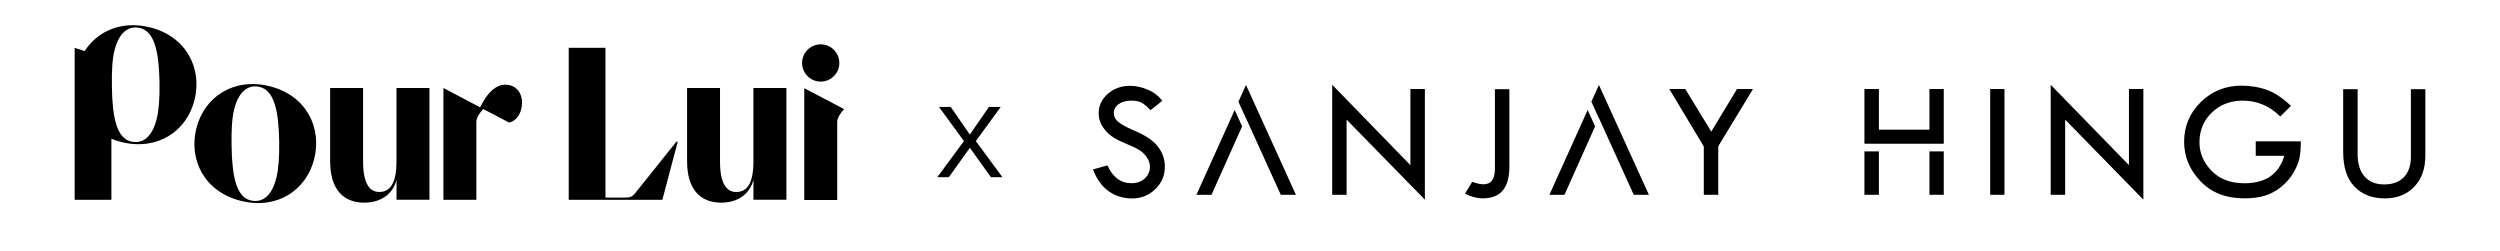
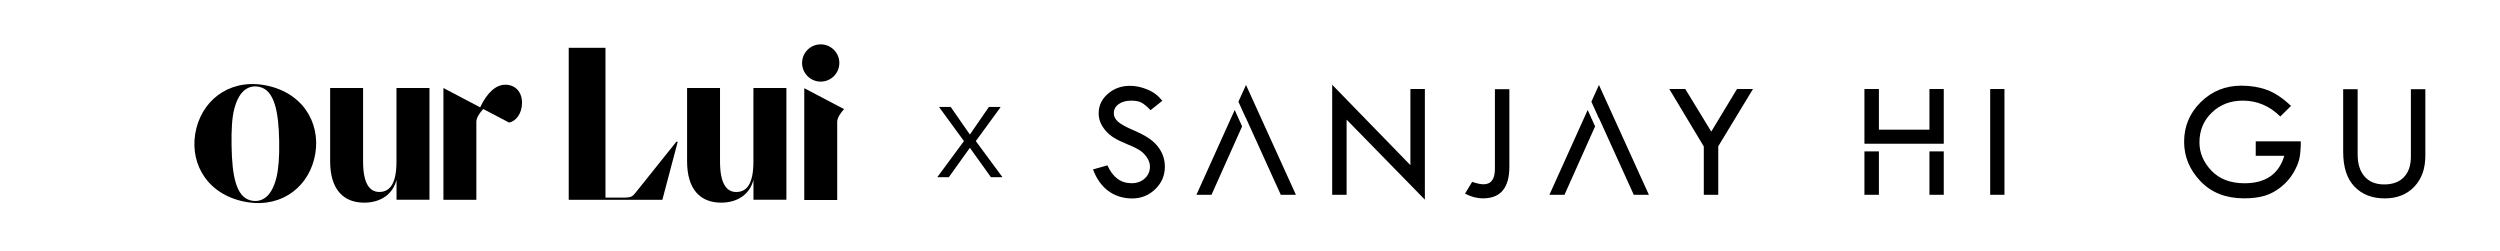
<svg xmlns="http://www.w3.org/2000/svg" version="1.1" id="Layer_1" x="0px" y="0px" viewBox="0 0 492.59 49.49" style="enable-background:new 0 0 492.59 49.49;" xml:space="preserve">
  <path d="M53.17,17c-7.15-1.8-12.93,2.12-14.48,8.29c-1.53,6.08,1.47,12.45,8.75,14.28c7.15,1.8,12.92-2.08,14.47-8.25  C63.44,25.24,60.44,18.83,53.17,17z M54.45,35.06c-1.05,4.17-3.27,4.88-5.09,4.42c-2.81-0.71-3.64-4.76-3.73-10.71  c-0.06-3.18,0.09-5.58,0.5-7.2c1.06-4.21,3.27-4.88,5.1-4.42c2.81,0.71,3.68,4.77,3.78,10.68C55.07,31,54.86,33.44,54.45,35.06z" />
-   <path d="M29.59,5.4c-5.6-1.41-10.36,0.71-12.91,4.66l-1.97-0.63v0.44v29.06v0.44h7.24v-0.44v-9.57v-1.82v-0.2  c0.6,0.24,1.23,0.47,1.9,0.63c7.15,1.8,12.92-2.08,14.47-8.25C39.86,13.63,36.86,7.23,29.59,5.4z M30.87,23.45  c-1.05,4.17-3.27,4.88-5.09,4.42c-2.81-0.71-3.64-4.76-3.73-10.71c-0.06-3.18,0.09-5.58,0.5-7.2c1.06-4.21,3.27-4.88,5.1-4.42  c2.81,0.71,3.68,4.77,3.78,10.68C31.49,19.4,31.28,21.83,30.87,23.45z" />
  <path d="M78.12,17.34v6.02v4.36v4.09c0,4.21-1.19,6.01-3.38,6.01c-1.93,0-3.2-1.67-3.2-6.01V17.34h-6.49v0.44v5.3v8.69  c0,5.57,2.63,8.16,6.71,8.16c3.38,0,5.71-1.79,6.37-4.52v3.95h6.49v-0.44v-11.2v-1.73v-8.65H78.12L78.12,17.34z" />
  <path d="M125.16,38.05c-0.52,0.66-0.92,0.88-1.97,0.88h-3.89V19.55V9.42h-7.24v29.51v0.44h18.45l3.03-11.45h-0.27L125.16,38.05z" />
  <path d="M148.45,17.78v5.74v8.3c0,4.21-1.19,6.01-3.38,6.01c-1.93,0-3.2-1.67-3.2-6.01V17.34h-6.49v0.44v4.79v9.2  c0,5.57,2.63,8.16,6.71,8.16c3.38,0,5.71-1.79,6.37-4.52v3.95h6.49v-0.44V27.3v-9.96h-6.49L148.45,17.78L148.45,17.78z" />
  <path d="M99.56,16.69c-1.84,0-3.59,1.56-4.95,4.46l-7.24-3.81v5.44v5.86v10.29v0.44h6.49v-0.44v-7.44v-7.52  c0-0.85,0.81-1.88,1.19-2.31l0.17-0.18l5.09,2.67c1.32-0.26,2.55-1.71,2.55-3.95C102.84,18.09,101.52,16.69,99.56,16.69z" />
  <path d="M165.71,21.18C165.71,21.18,165.71,21.18,165.71,21.18l-7.24-3.8v5.44v5.86v10.29v0.44h6.49v-0.44v-7.44V24  c0-0.85,0.81-1.88,1.19-2.32l0.17-0.18L165.71,21.18z" />
  <ellipse cx="161.71" cy="12.41" rx="3.67" ry="3.67" />
  <g>
    <g>
      <path d="M229.01,19.86l-2.31,1.85c-0.61-0.64-1.16-1.11-1.65-1.41c-0.49-0.31-1.21-0.47-2.15-0.47c-1.02,0-1.85,0.23-2.49,0.69    c-0.64,0.46-0.95,1.06-0.95,1.79c0,0.63,0.28,1.19,0.83,1.67c0.56,0.48,1.5,1.01,2.84,1.59c1.34,0.57,2.39,1.11,3.13,1.61    c0.75,0.49,1.36,1.04,1.84,1.65c0.48,0.6,0.83,1.23,1.07,1.9c0.23,0.66,0.35,1.37,0.35,2.11c0,1.74-0.63,3.21-1.89,4.43    s-2.78,1.83-4.57,1.83c-1.74,0-3.29-0.48-4.62-1.43c-1.33-0.95-2.36-2.39-3.08-4.29l2.85-0.8c1.04,2.35,2.62,3.52,4.76,3.52    c1.03,0,1.9-0.31,2.58-0.93c0.69-0.62,1.03-1.4,1.03-2.35c0-0.57-0.18-1.14-0.54-1.71c-0.36-0.57-0.81-1.04-1.34-1.41    c-0.54-0.37-1.39-0.8-2.56-1.27c-1.16-0.48-2.06-0.91-2.69-1.31c-0.63-0.4-1.18-0.87-1.64-1.42c-0.46-0.55-0.8-1.1-1.01-1.64    c-0.22-0.55-0.32-1.13-0.32-1.75c0-1.49,0.6-2.77,1.8-3.82c1.2-1.05,2.66-1.58,4.37-1.58c1.14,0,2.28,0.24,3.45,0.74    C227.26,18.11,228.23,18.85,229.01,19.86" />
      <polygon points="262.49,16.7 277.9,32.54 277.9,17.54 280.75,17.54 280.75,39.34 265.33,23.57 265.33,38.38 262.49,38.38   " />
      <path d="M294.55,17.57h2.85v15.28c0,4.16-1.73,6.23-5.19,6.23c-1.2,0-2.39-0.31-3.55-0.93l1.41-2.32    c0.91,0.32,1.66,0.48,2.24,0.48c1.49,0,2.24-1.01,2.24-3.01L294.55,17.57L294.55,17.57z" />
      <polygon points="328.91,17.54 332.06,17.54 337.18,25.93 342.25,17.54 345.4,17.54 338.56,28.82 338.56,38.38 335.71,38.38     335.71,28.86   " />
      <rect x="392.14" y="17.54" width="2.81" height="20.84" />
-       <polygon points="404.06,16.7 419.48,32.54 419.48,17.54 422.32,17.54 422.32,39.34 406.91,23.57 406.91,38.38 404.06,38.38   " />
      <path d="M451.41,20.87l-2.11,2.08c-2.12-2.08-4.58-3.12-7.38-3.12c-2.44,0-4.48,0.78-6.11,2.35s-2.44,3.53-2.44,5.88    c0,2.06,0.79,3.91,2.36,5.57c1.58,1.65,3.75,2.48,6.52,2.48c4.16,0,6.77-1.81,7.84-5.41h-5.63v-2.85h8.88    c0,1.43-0.1,2.56-0.28,3.41c-0.19,0.85-0.58,1.78-1.19,2.81c-0.6,1.03-1.4,1.94-2.4,2.75c-1,0.81-2.07,1.39-3.21,1.74    c-1.14,0.35-2.5,0.52-4.08,0.52c-3.6,0-6.47-1.12-8.62-3.39c-2.15-2.26-3.21-4.85-3.21-7.76c0-3.06,1.1-5.67,3.29-7.82    c2.19-2.15,4.85-3.23,7.97-3.23c1.85,0,3.55,0.28,5.08,0.84C448.23,18.29,449.8,19.34,451.41,20.87" />
      <path d="M461.69,17.57h2.85v12.81c0,1.9,0.45,3.36,1.37,4.4c0.91,1.04,2.2,1.56,3.87,1.56c1.66,0,2.95-0.48,3.87-1.43    c0.92-0.95,1.38-2.3,1.38-4.03v-13.3h2.85v13.1c0,2.56-0.73,4.59-2.19,6.12c-1.45,1.53-3.4,2.29-5.82,2.29    c-2.48,0-4.46-0.77-5.95-2.32c-1.49-1.54-2.23-3.83-2.23-6.85V17.57L461.69,17.57z" />
      <polygon points="243.28,21.67 235.74,38.38 238.71,38.38 244.74,24.9   " />
      <polygon points="245.51,16.74 244.01,20.04 245.48,23.27 245.49,23.24 252.36,38.38 255.34,38.38   " />
      <polygon points="312.83,21.67 305.29,38.38 308.26,38.38 314.29,24.9   " />
      <polygon points="315.05,16.74 313.56,20.04 315.02,23.27 315.04,23.24 321.91,38.38 324.89,38.38   " />
      <rect x="380.17" y="29.83" width="2.82" height="8.55" />
      <polygon points="382.99,28.32 382.99,17.54 380.17,17.54 380.17,25.55 370.21,25.55 370.21,17.54 367.36,17.54 367.36,28.32   " />
      <rect x="367.36" y="29.83" width="2.85" height="8.55" />
    </g>
  </g>
  <g>
    <path d="M194.85,21.07h2.27v0.09l-4.85,6.64l5.22,7.07v0.05h-2.24l-4.15-5.8l-4.15,5.8h-2.24v-0.05l5.22-7.07l-4.85-6.64v-0.09   h2.24l3.78,5.44L194.85,21.07z" />
  </g>
</svg>